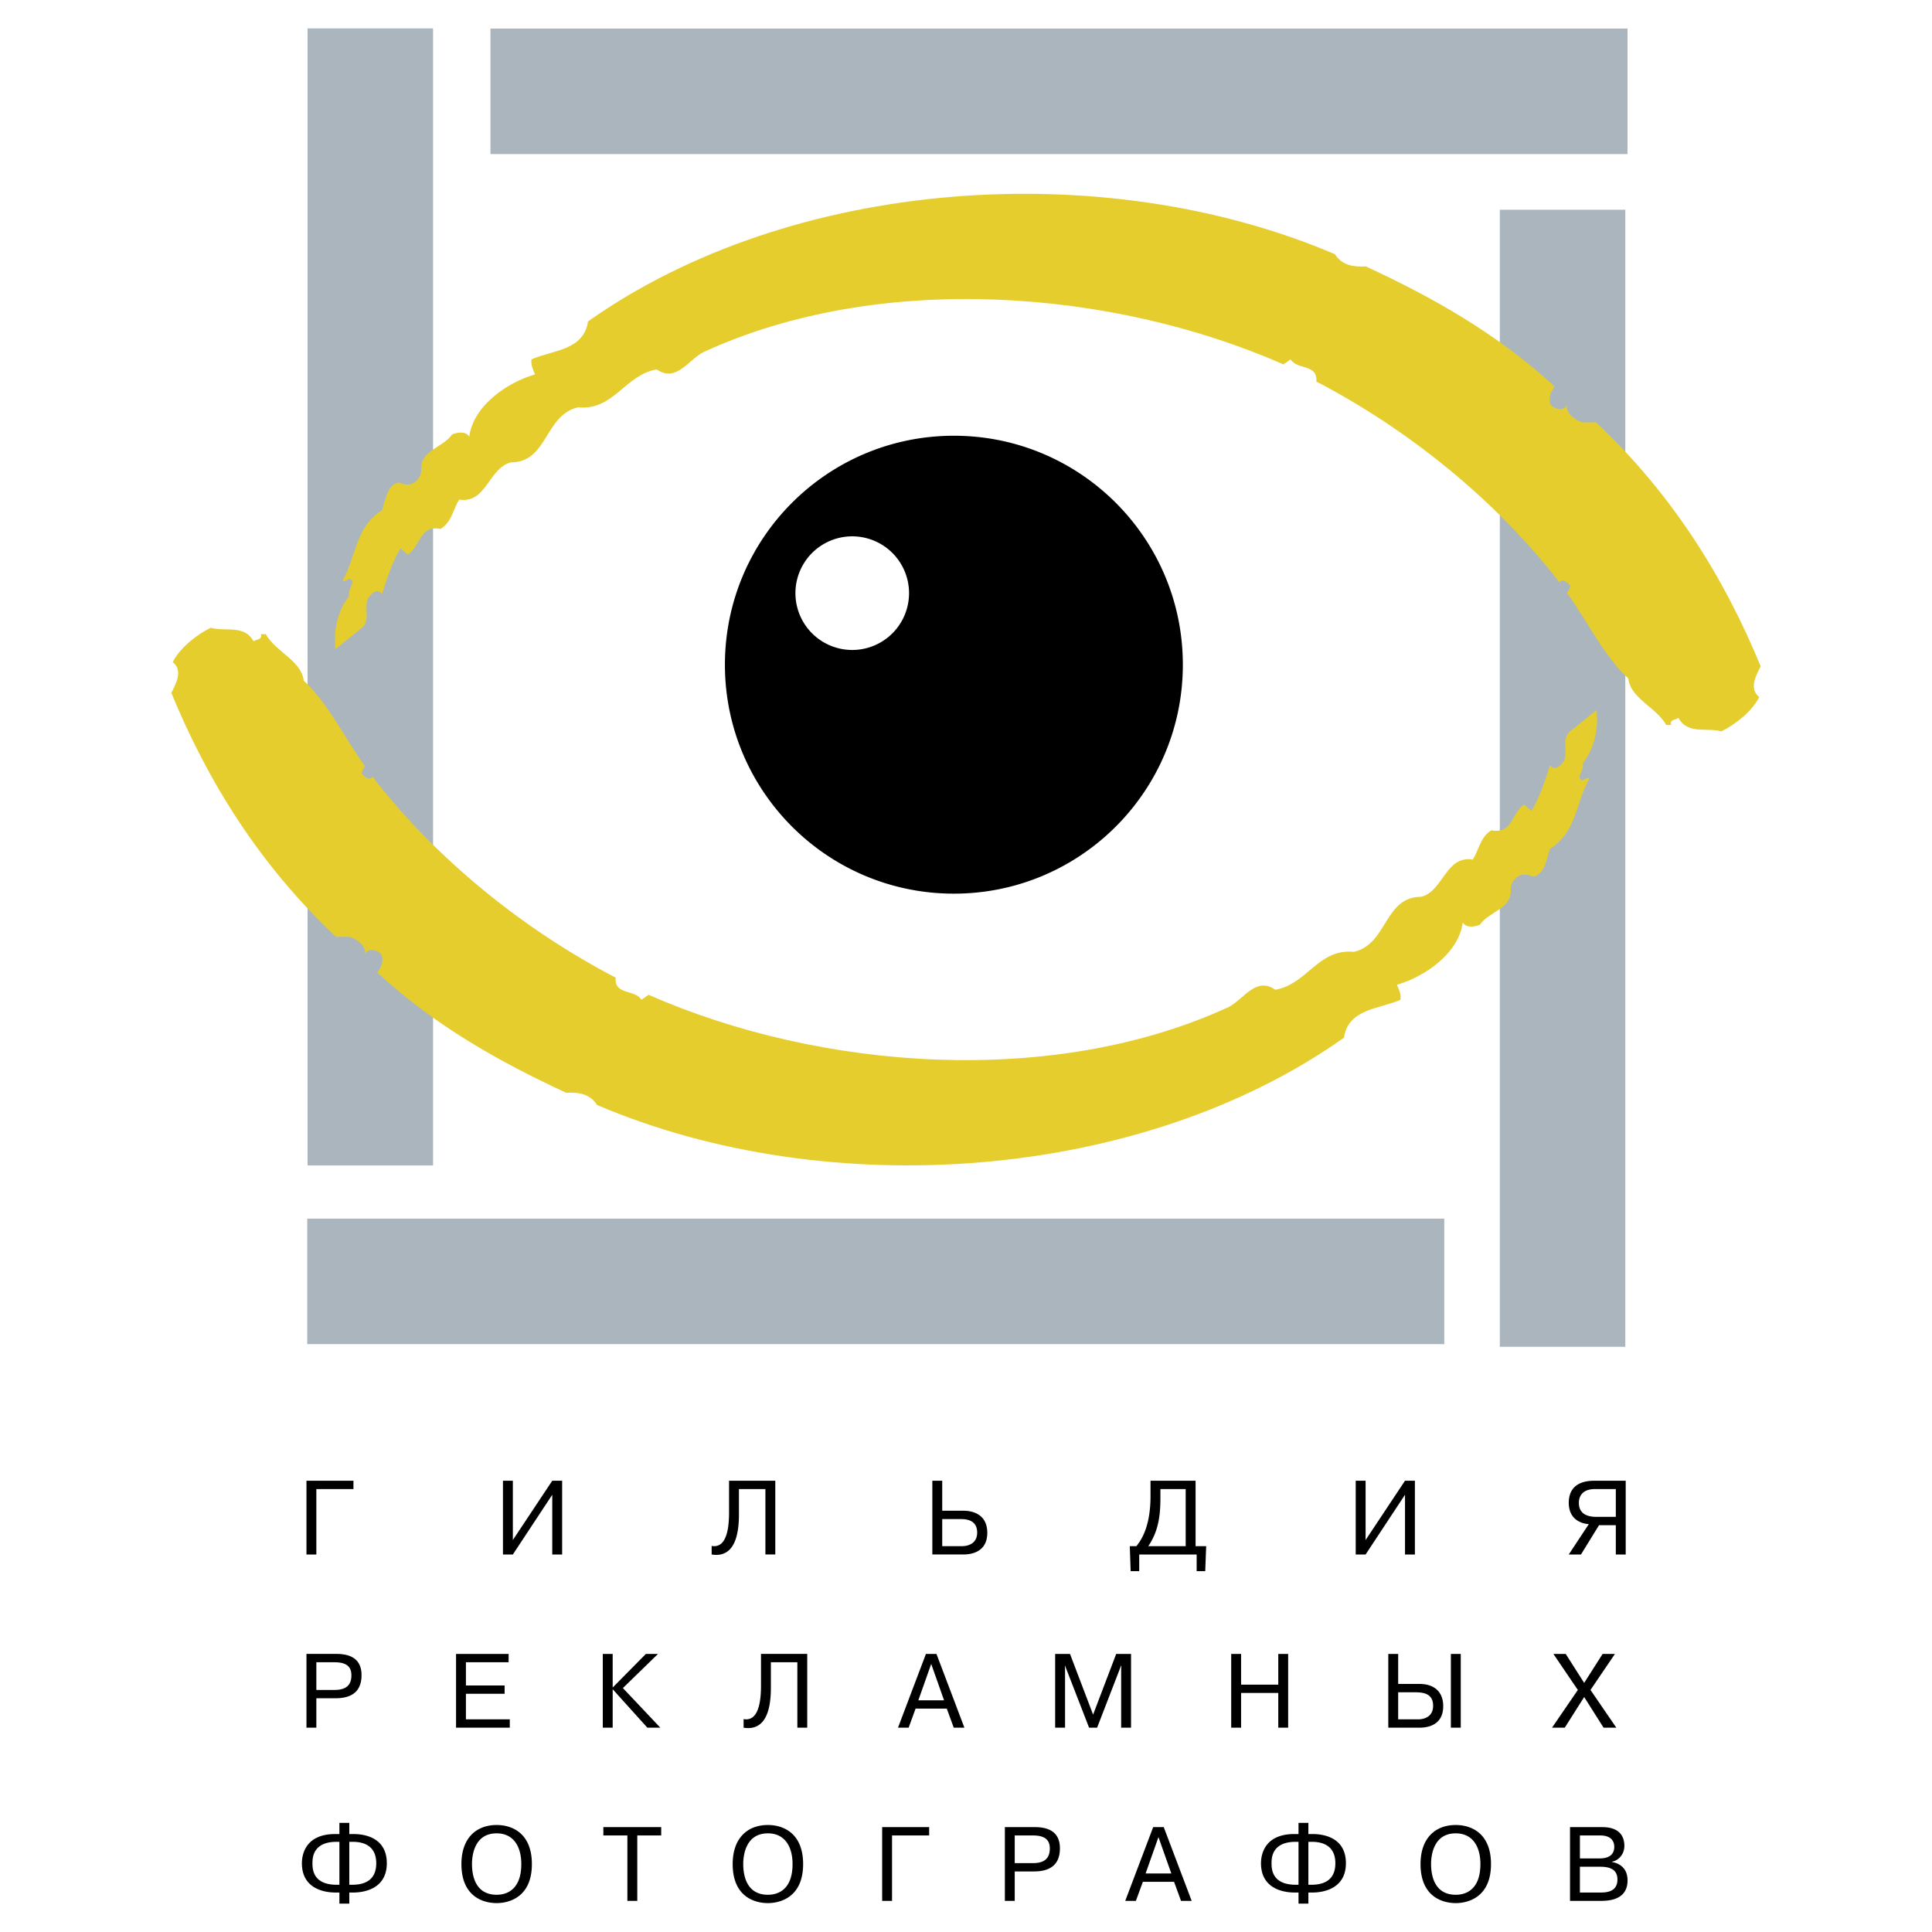
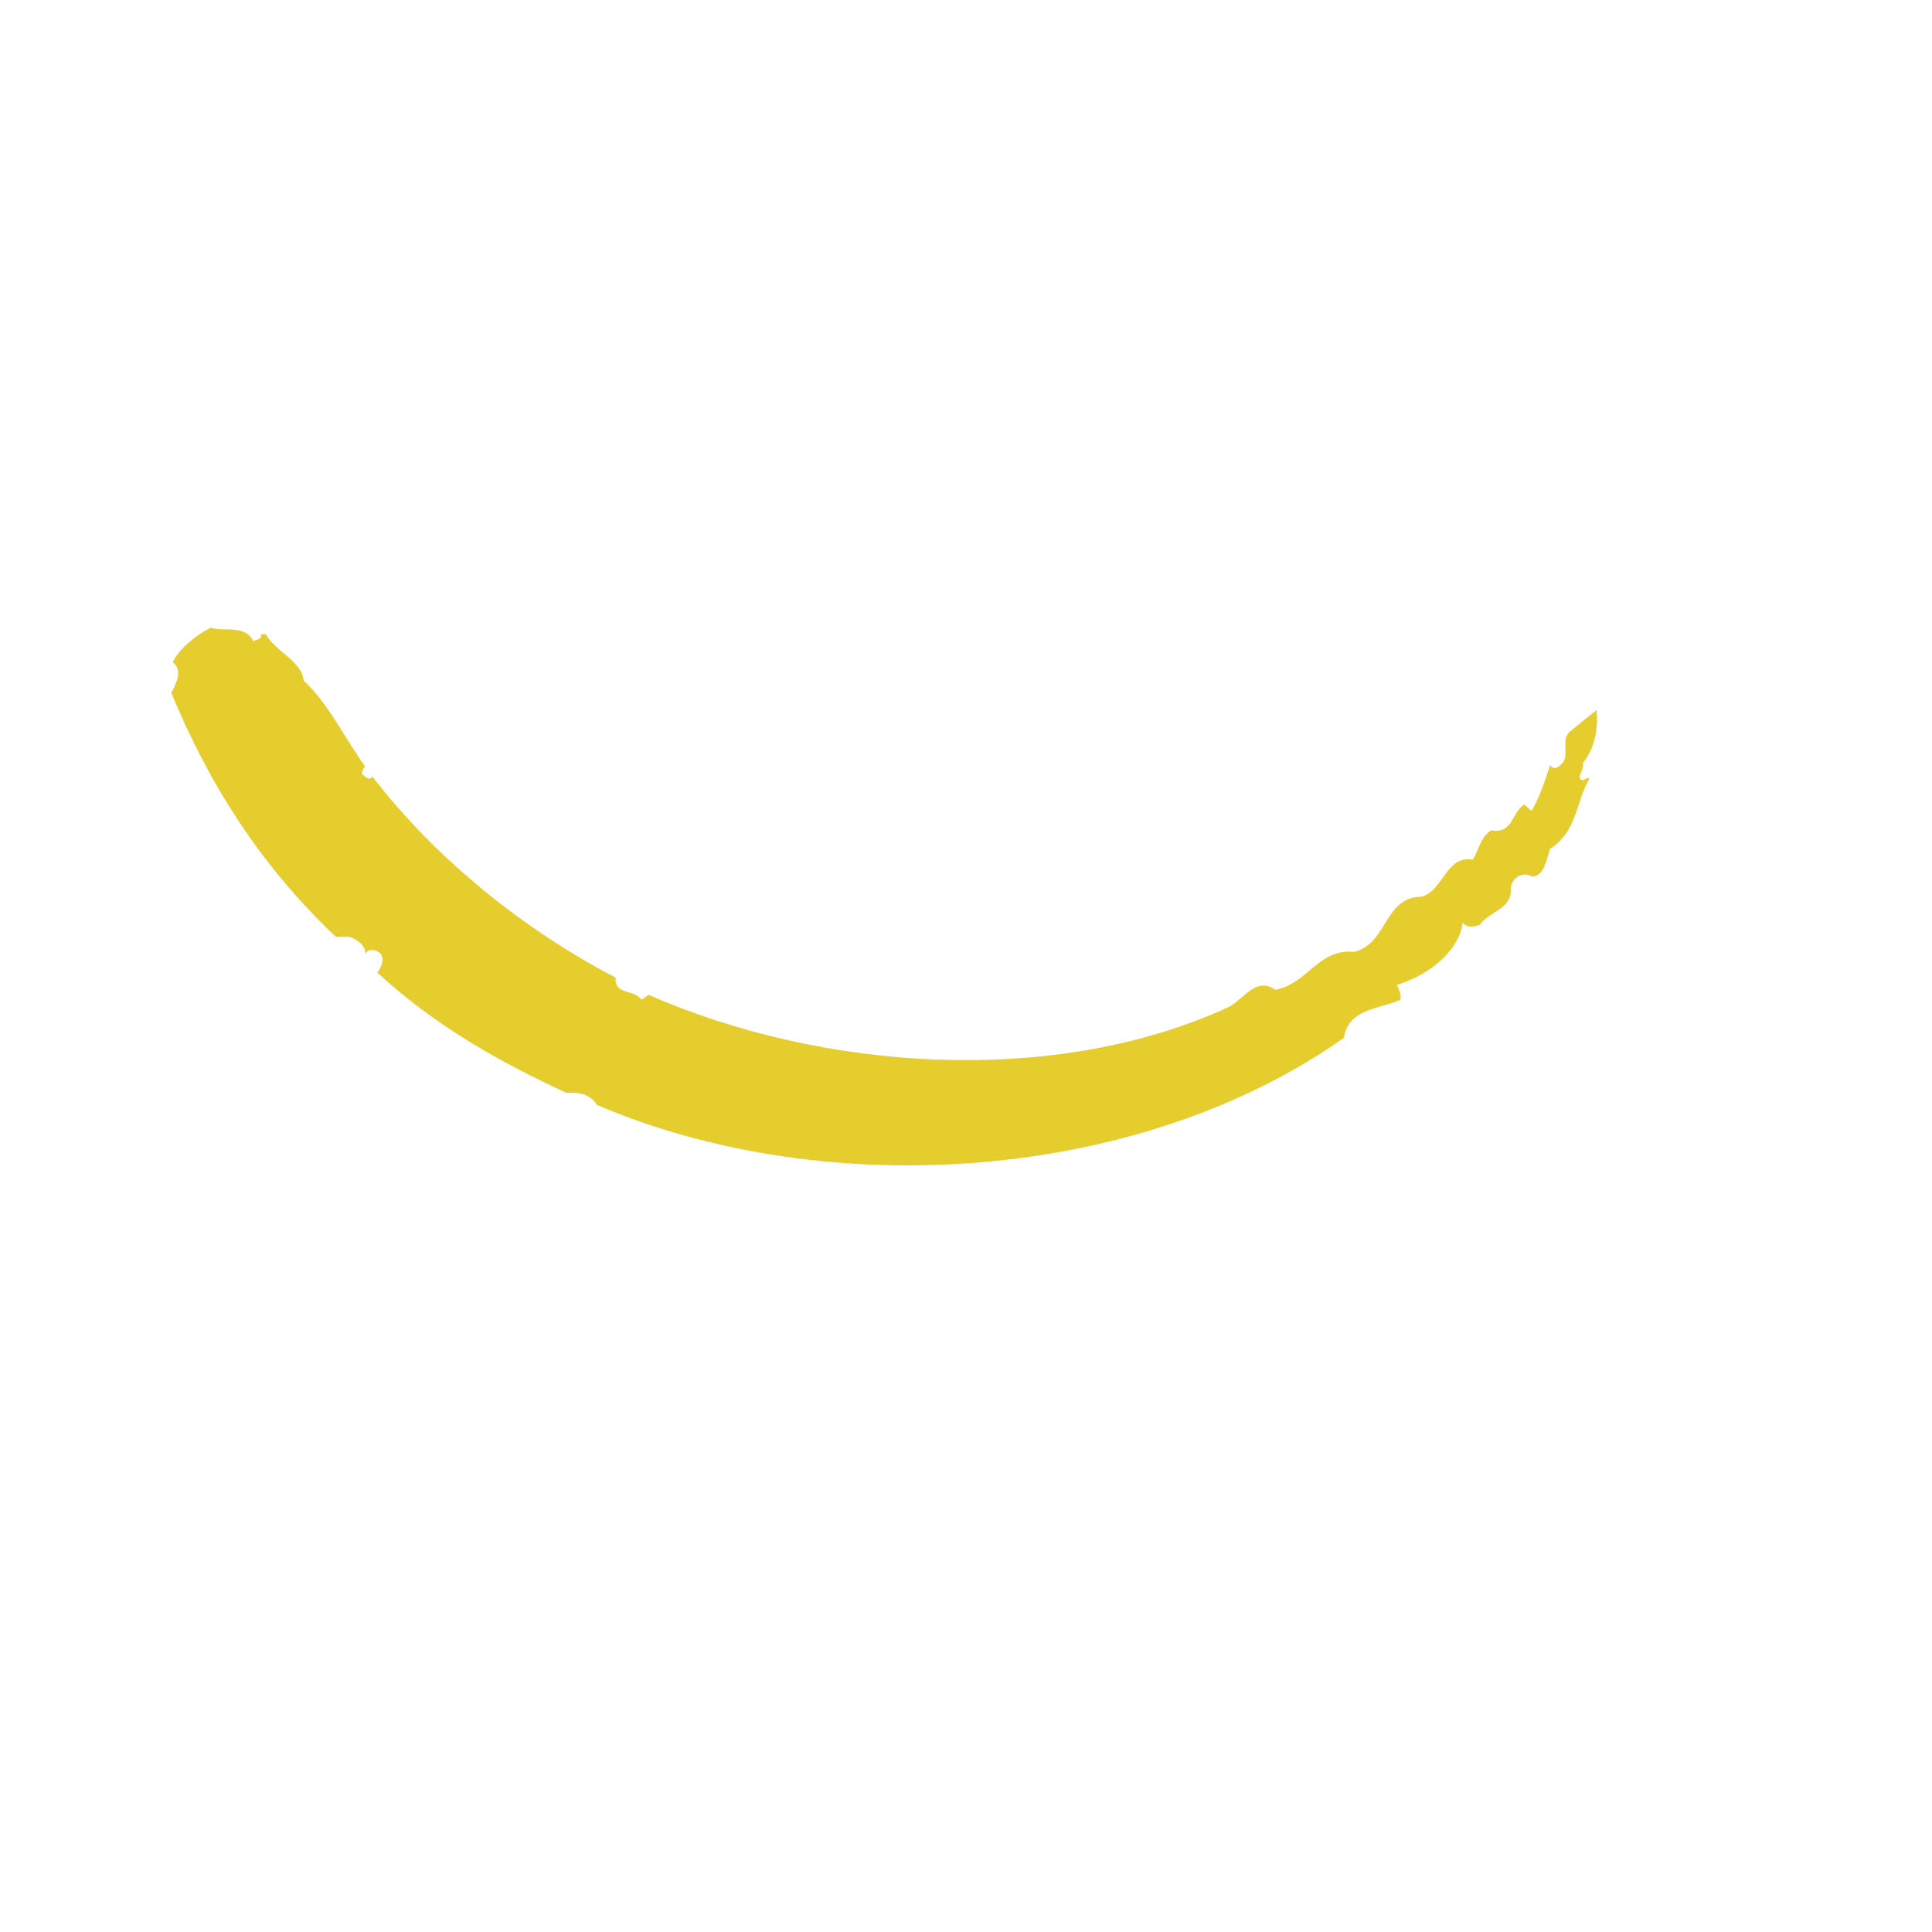
<svg xmlns="http://www.w3.org/2000/svg" width="2500" height="2500" viewBox="0 0 192.756 192.756">
  <g fill-rule="evenodd" clip-rule="evenodd">
-     <path fill="#fff" fill-opacity="0" d="M0 0h192.756v192.756H0V0z" />
-     <path fill="#aab5bd" d="M43.207 116.277V2.834H30.686v113.443h12.521zM162.158 134.369V20.927h-12.521v113.442h12.521zM162.377 2.85H48.935v12.522h113.442V2.85zM144.096 121.582H30.654v12.522h113.442v-12.522z" />
-     <path d="M133.189 25.364c.715 1.142 1.928 1.285 3.07 1.213 6.639 3.069 13.135 6.71 18.844 11.992-.357.5-.713 1.213-.357 1.856.357.356 1 .571 1.428.214l.145-.214c-.072.856.855 1.499 1.568 1.714h1.357c7.639 7.209 12.777 15.489 16.418 24.34-.428.856-1.213 2.212-.143 3.069-.715 1.428-2.355 2.712-3.783 3.426-1.428-.429-3.355.357-4.283-1.356-.215.214-.928.143-.713.714h-.5c-1-1.785-3.57-2.641-3.783-4.64-2.428-2.213-4.07-5.71-6.139-8.566.213-.142.285-.428.357-.714-.287-.213-.715-.785-1.072-.286-6.494-8.422-15.348-15.418-24.27-20.058.143-1.785-1.926-1.142-2.568-2.213l-.715.5c-17.203-7.566-40.402-9.28-57.89-1.214-1.499.786-2.712 3.069-4.64 1.713-3.212.571-4.283 4.141-7.852 3.783-3.355.786-2.998 5.497-6.71 5.497-2.212.571-2.426 4.14-5.139 3.711-.643 1-.714 2.213-1.856 2.926-2.141-.428-1.999 1.785-3.283 2.57l-.714-.643c-.785 1.285-1.356 2.998-1.856 4.568-.5-.643-.999-.071-1.356.357-.5.928.285 2.355-.714 3.069l-2.57 2.07c-.214-1.856.214-3.854 1.356-5.282-.072-.571.214-.928.357-1.356-.214-.856-.786.143-1-.214 1.356-2.284 1.213-5.282 3.926-6.995.357-.999.5-2.57 1.713-2.784 1.071.571 2.07-.072 2.212-1.143-.214-2.07 2.142-2.284 3.069-3.64.5-.214 1.356-.357 1.713.214.428-3.141 3.854-5.425 6.567-6.21-.214-.5-.428-.928-.356-1.499 2.07-.928 5.21-.856 5.639-3.783 20.275-14.344 51.469-16.556 74.523-6.706z" fill="#e6cd2e" />
    <path d="M59.566 110.242c-.714-1.143-1.927-1.285-3.07-1.213-6.638-3.07-13.134-6.711-18.845-11.992.357-.5.714-1.214.357-1.857-.357-.357-1-.571-1.428-.214l-.143.214c.072-.856-.856-1.499-1.57-1.713h-1.356c-7.638-7.209-12.777-15.489-16.418-24.341.429-.856 1.214-2.213.143-3.069.714-1.428 2.356-2.712 3.784-3.426 1.427.428 3.355-.357 4.283 1.356.214-.214.928-.143.714-.714h.5c.999 1.785 3.569 2.641 3.783 4.64 2.427 2.213 4.069 5.711 6.139 8.566-.213.143-.286.429-.357.714.286.214.714.786 1.071.286 6.496 8.423 15.347 15.418 24.27 20.057-.143 1.785 1.927 1.143 2.57 2.213l.714-.498c17.203 7.564 40.402 9.279 57.89 1.213 1.498-.785 2.713-3.07 4.639-1.715 3.213-.568 4.283-4.139 7.852-3.782 3.355-.785 2.998-5.496 6.711-5.496 2.213-.571 2.428-4.141 5.139-3.712.643-1 .715-2.212 1.857-2.926 2.141.429 1.998-1.785 3.283-2.57l.713.643c.787-1.285 1.357-2.998 1.855-4.569.5.643 1 .072 1.357-.356.498-.928-.285-2.355.715-3.069l2.568-2.07c.213 1.856-.215 3.855-1.355 5.282.07.571-.215.928-.357 1.356.215.856.785-.143 1 .214-1.357 2.284-1.215 5.283-3.928 6.996-.355.999-.498 2.569-1.713 2.783-1.07-.571-2.07.071-2.213 1.142.215 2.07-2.141 2.284-3.068 3.64-.5.215-1.355.357-1.713-.214-.43 3.141-3.855 5.425-6.568 6.21.215.498.43.928.357 1.498-2.07.93-5.211.857-5.639 3.783-20.275 14.347-51.467 16.56-74.523 6.71z" fill="#e6cd2e" />
-     <path d="M95.169 43.474c-12.616 0-22.843 10.228-22.843 22.843S82.554 89.16 95.169 89.16s22.844-10.227 22.844-22.842-10.228-22.844-22.844-22.844zM85.027 64.847a5.668 5.668 0 1 1 .002-11.336 5.668 5.668 0 0 1-.002 11.336zM31.562 155.092h-.986v-7.358h4.688v.83h-3.702v6.528zM55.099 147.732h.986v7.36h-.986v-5.961l-3.932 5.961h-.986v-7.36h.986v5.918l3.932-5.918zM71.003 154.236c.958.176 1.735-.559 1.735-3.336v-3.166h4.613v7.357h-.986v-6.527h-2.641v2.547c0 3.406-1.249 4.223-2.722 3.98v-.855h.001zM94.006 151.559h1.875c1.347 0 1.611.715 1.611 1.346 0 1.305-1.263 1.355-1.485 1.355h-2.001v-2.701zm0-3.827h-.986v7.359h3.103c.77 0 2.379-.232 2.379-2.156 0-1.883-1.494-2.209-2.379-2.209h-2.117v-2.994zM118.297 148.564v5.695h-3.73c.945-1.408 1.207-2.848 1.207-4.781v-.914h2.523zm.986 5.696v-6.525h-4.496v1.514c0 2.742-.723 4.172-1.408 5.012h-.66l.086 2.494h.855v-1.662h5.729v1.662h.857l.094-2.494h-1.057v-.001zM140.178 147.732h.986v7.36h-.986v-5.961l-3.932 5.961h-.986v-7.36h.986v5.918l3.932-5.918zM161.211 148.564v2.773h-1.939c-1.506 0-1.748-.809-1.748-1.398 0-.576.285-1.375 1.611-1.375h2.076zm0 3.604v2.924h.986v-7.357h-3.146c-1.896 0-2.535.998-2.535 2.195 0 1.713 1.314 2.092 1.998 2.133l-1.998 3.029h1.219l1.801-2.924h1.675zM31.562 165.844h1.812c1.138 0 1.686.398 1.686 1.301 0 .967-.517 1.461-1.686 1.461h-1.812v-2.762zm-.986-.832v7.359h.986v-2.936h1.917c1.907 0 2.591-.936 2.591-2.311 0-1.523-.989-2.113-2.496-2.113h-2.998v.001zM50.346 168.158v.832h-3.86v2.549h4.376v.832H45.5v-7.359h5.246v.832h-4.26v2.314h3.86zM64.44 165.012h1.21l-3.503 3.406 3.734 3.953h-1.294l-3.46-3.838v3.838h-.986v-7.359h.986v3.353l3.313-3.353zM74.19 171.514c.958.178 1.735-.557 1.735-3.334v-3.168h4.613v7.359h-.986v-6.527h-2.641v2.547c0 3.406-1.249 4.223-2.722 3.98v-.857h.001zM91.623 169.639l1.283-3.629 1.283 3.629h-2.566zm-.274.83h3.113l.694 1.902h1.063l-2.788-7.359H92.38l-2.787 7.359h1.062l.694-1.902zM106.26 166.189h-.022l.022.284v5.898h-.987v-7.359h1.481l2.305 6.056 2.304-6.056h1.481v7.359h-.987v-5.898l.022-.284h-.031l-2.389 6.182h-.801l-2.398-6.182zM123.824 172.371h-.986v-7.359h.986v3.064h3.709v-3.064h.987v7.359h-.987v-3.463h-3.709v3.463zM139.496 168.838h1.463c.77 0 2.023-.033 2.023 1.346 0 1.156-.971 1.355-1.496 1.355h-1.99v-2.701zm0-3.826h-.986v7.359h3.113c.789 0 2.367-.221 2.367-2.156 0-1.398-.873-2.209-2.367-2.209h-2.127v-2.994zm5.258 0v7.359h.986v-7.359h-.986zM159.893 165.012h1.23l-2.439 3.595 2.578 3.764h-1.274l-1.935-3.059-1.936 3.059h-1.271l2.576-3.764-2.44-3.595h1.229l1.842 2.892 1.84-2.892zM33.863 188.043h-.273c-2.385 0-2.416-1.59-2.416-2.146 0-.527.031-2.139 2.416-2.139h.273v4.285zm0 1.879h.986v-1.104h.409c.935 0 3.334-.293 3.334-2.922 0-2.473-2.063-2.914-3.334-2.914h-.409v-1.115h-.986v1.115h-.41c-3.175 0-3.333 2.324-3.333 2.914 0 2.795 2.703 2.922 3.333 2.922h.41v1.104zm.986-1.879v-4.285h.283c.578 0 2.405.031 2.405 2.139 0 1.895-1.439 2.146-2.405 2.146h-.283zM47.09 185.977c0-.809.21-3.064 2.46-3.064 1.693 0 2.46 1.334 2.46 3.064 0 2.961-1.945 3.064-2.46 3.064-2.102 0-2.46-1.879-2.46-3.064zm-1.054 0c0 3.844 3.031 3.896 3.515 3.896.452 0 3.515-.053 3.515-3.896 0-2.992-1.875-3.896-3.515-3.896-2.051-.001-3.515 1.325-3.515 3.896zM60.197 183.123v-.83h5.771v.83h-2.387v6.527h-.987v-6.527h-2.397zM74.153 185.977c0-.809.21-3.064 2.46-3.064 1.692 0 2.46 1.334 2.46 3.064 0 2.961-1.945 3.064-2.46 3.064-2.103 0-2.46-1.879-2.46-3.064zm-1.054 0c0 3.844 3.031 3.896 3.514 3.896.452 0 3.515-.053 3.515-3.896 0-2.992-1.875-3.896-3.515-3.896-2.051-.001-3.514 1.325-3.514 3.896zM88.999 189.65h-.986v-7.357h4.689v.83h-3.703v6.527zM101.24 183.123h1.812c1.139 0 1.688.398 1.688 1.301 0 .967-.518 1.461-1.688 1.461h-1.812v-2.762zm-.984-.83v7.357h.984v-2.936h1.92c1.906 0 2.588-.936 2.588-2.311 0-1.523-.986-2.111-2.494-2.111h-2.998v.001zM114.297 186.918l1.283-3.629 1.283 3.629h-2.566zm-.272.83h3.111l.695 1.902h1.062l-2.787-7.359h-1.053l-2.787 7.359h1.062l.697-1.902zM129.553 188.043h-.273c-2.385 0-2.418-1.59-2.418-2.146 0-.527.033-2.139 2.418-2.139h.273v4.285zm0 1.879h.984v-1.104h.41c.936 0 3.334-.293 3.334-2.922 0-2.473-2.062-2.914-3.334-2.914h-.41v-1.115h-.984v1.115h-.41c-3.176 0-3.334 2.324-3.334 2.914 0 2.795 2.703 2.922 3.334 2.922h.41v1.104zm.984-1.879v-4.285h.285c.576 0 2.406.031 2.406 2.139 0 1.895-1.439 2.146-2.406 2.146h-.285zM142.779 185.977c0-.809.211-3.064 2.461-3.064 1.693 0 2.461 1.334 2.461 3.064 0 2.961-1.945 3.064-2.461 3.064-2.103 0-2.461-1.879-2.461-3.064zm-1.052 0c0 3.844 3.029 3.896 3.514 3.896.453 0 3.516-.053 3.516-3.896 0-2.992-1.875-3.896-3.516-3.896-2.052-.001-3.514 1.325-3.514 3.896zM157.627 183.123h2.018c1.242 0 1.41.727 1.41 1.145 0 .611-.357 1.146-1.441 1.146h-1.986v-2.291h-.001zm-.986-.83v7.357h3.111c2.094 0 2.629-.988 2.629-2.049 0-1.314-.936-1.725-1.547-1.828v-.033c.693-.125 1.23-.787 1.23-1.576 0-.863-.41-1.871-2.197-1.871h-3.226zm.986 3.953h2.051c1.031 0 1.693.326 1.693 1.27 0 1.199-1.01 1.303-1.693 1.303h-2.051v-2.573z" />
  </g>
</svg>